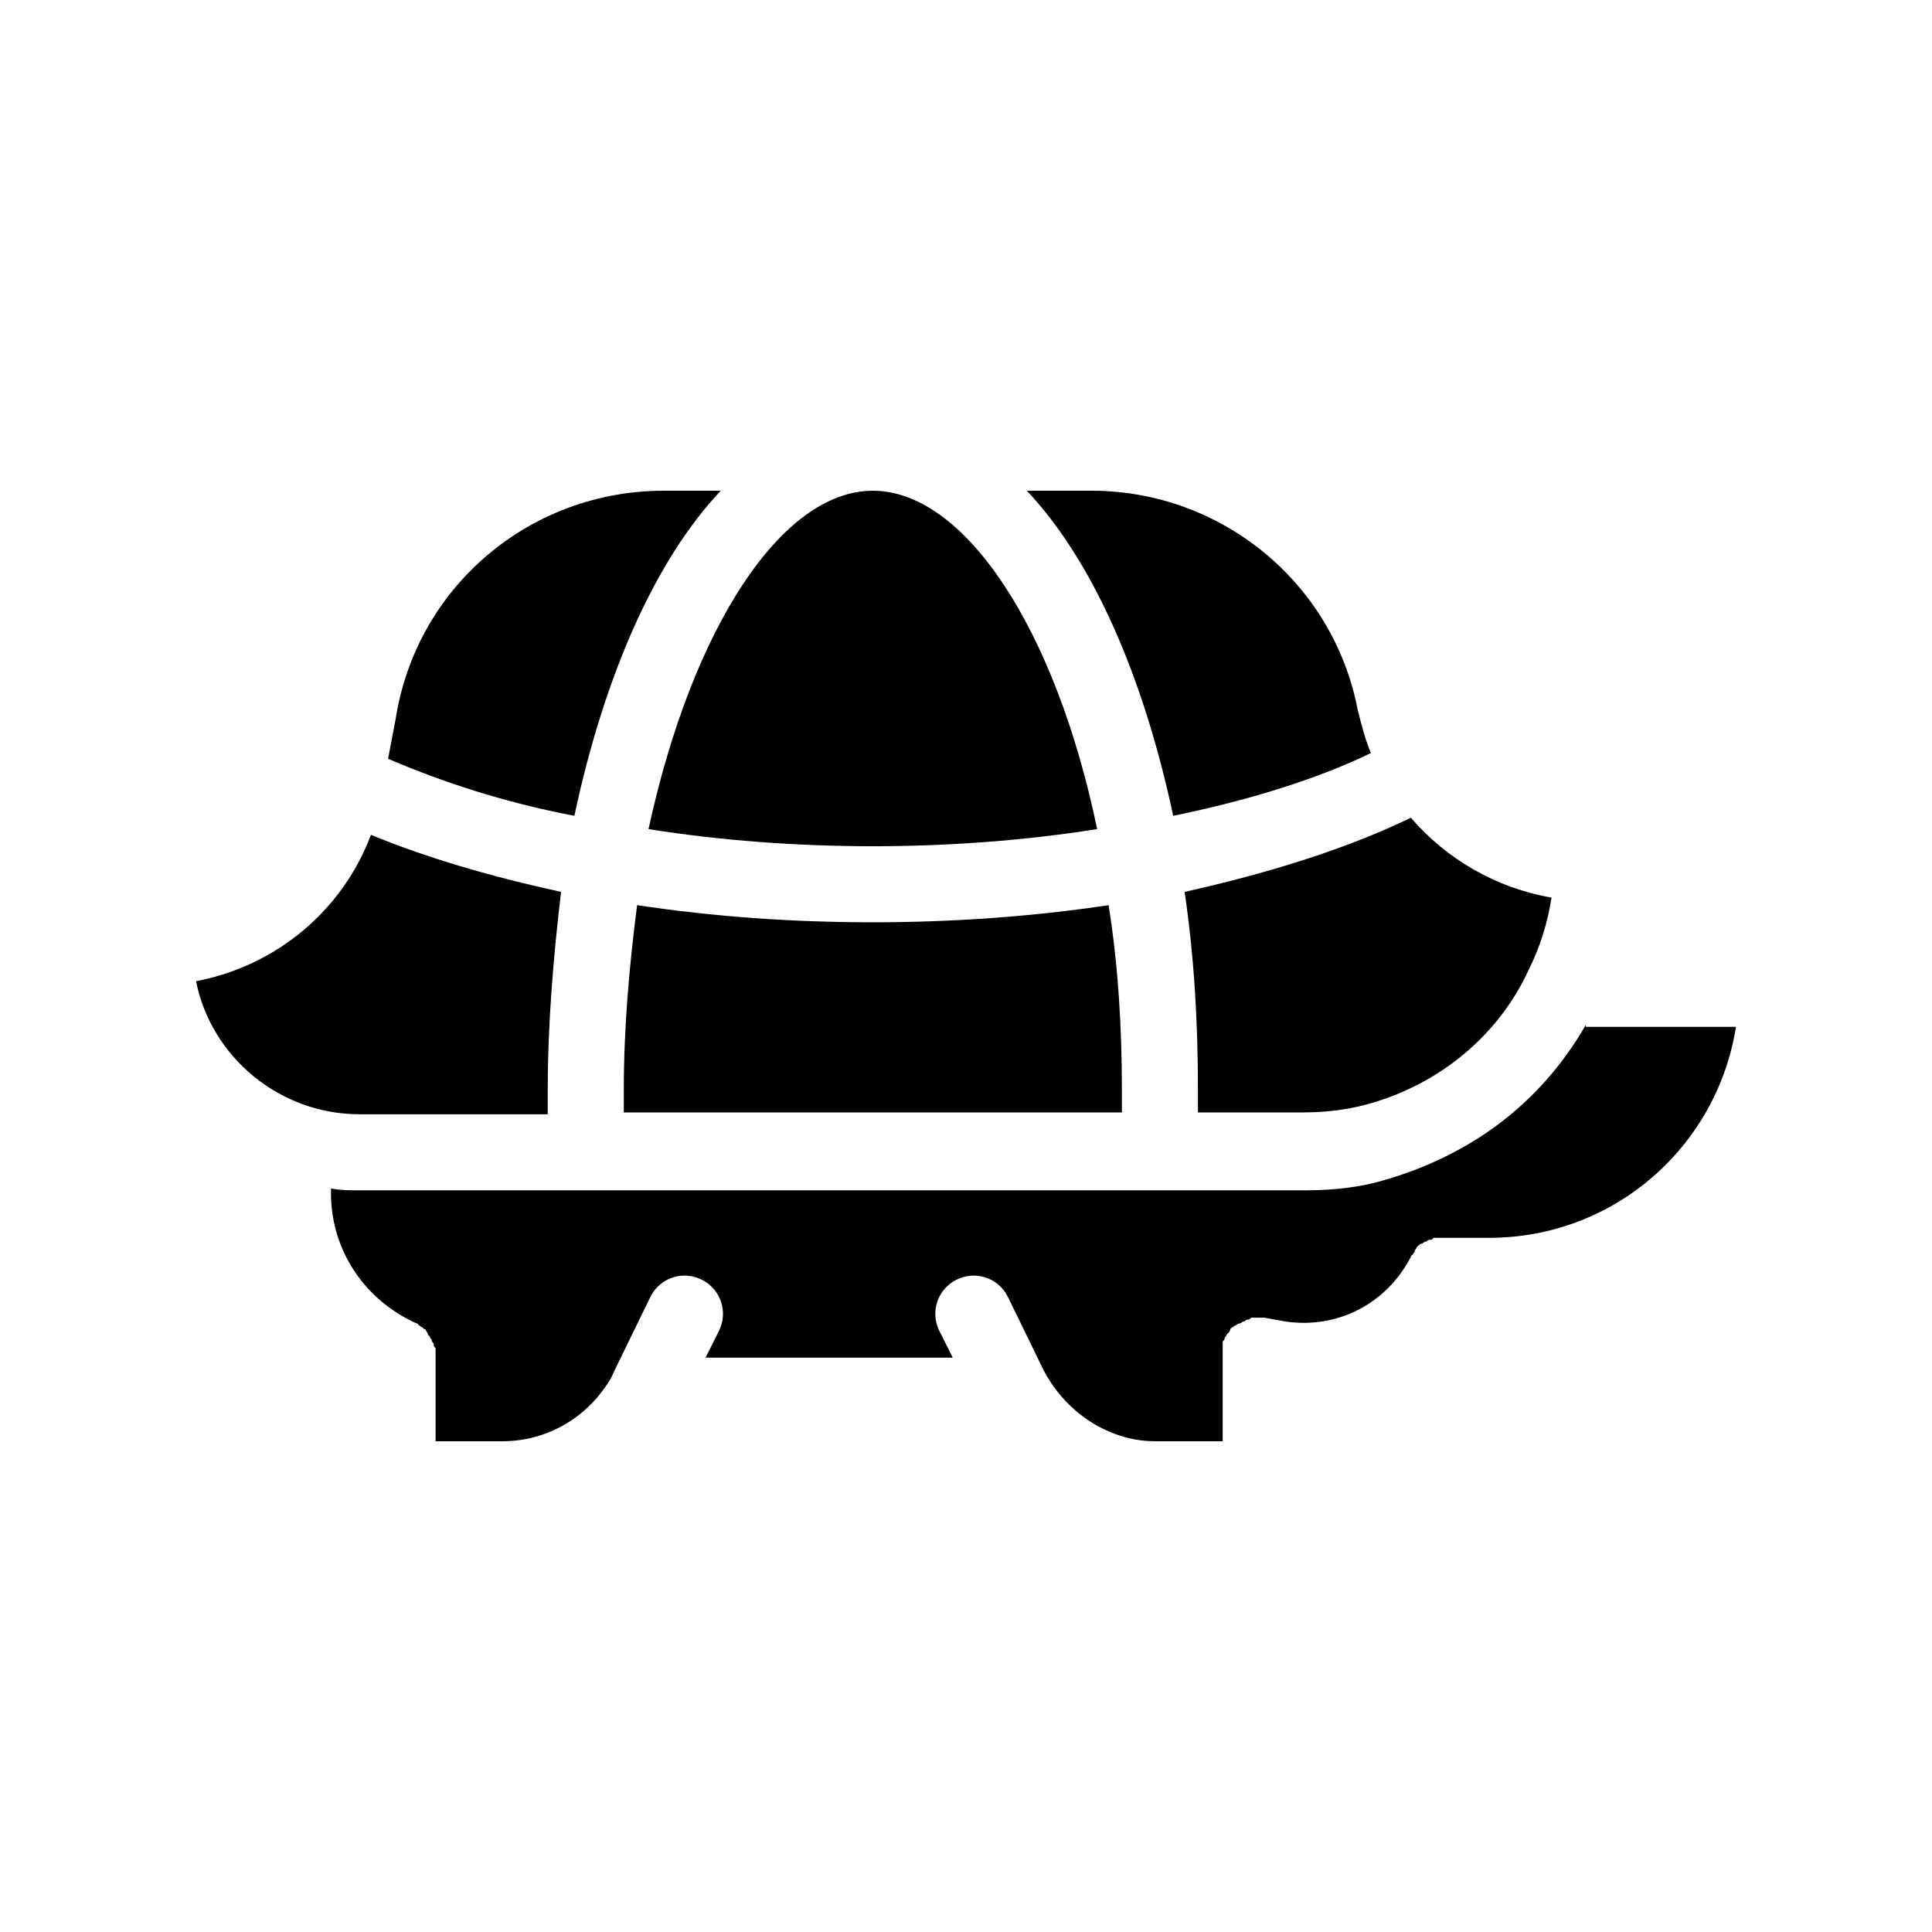
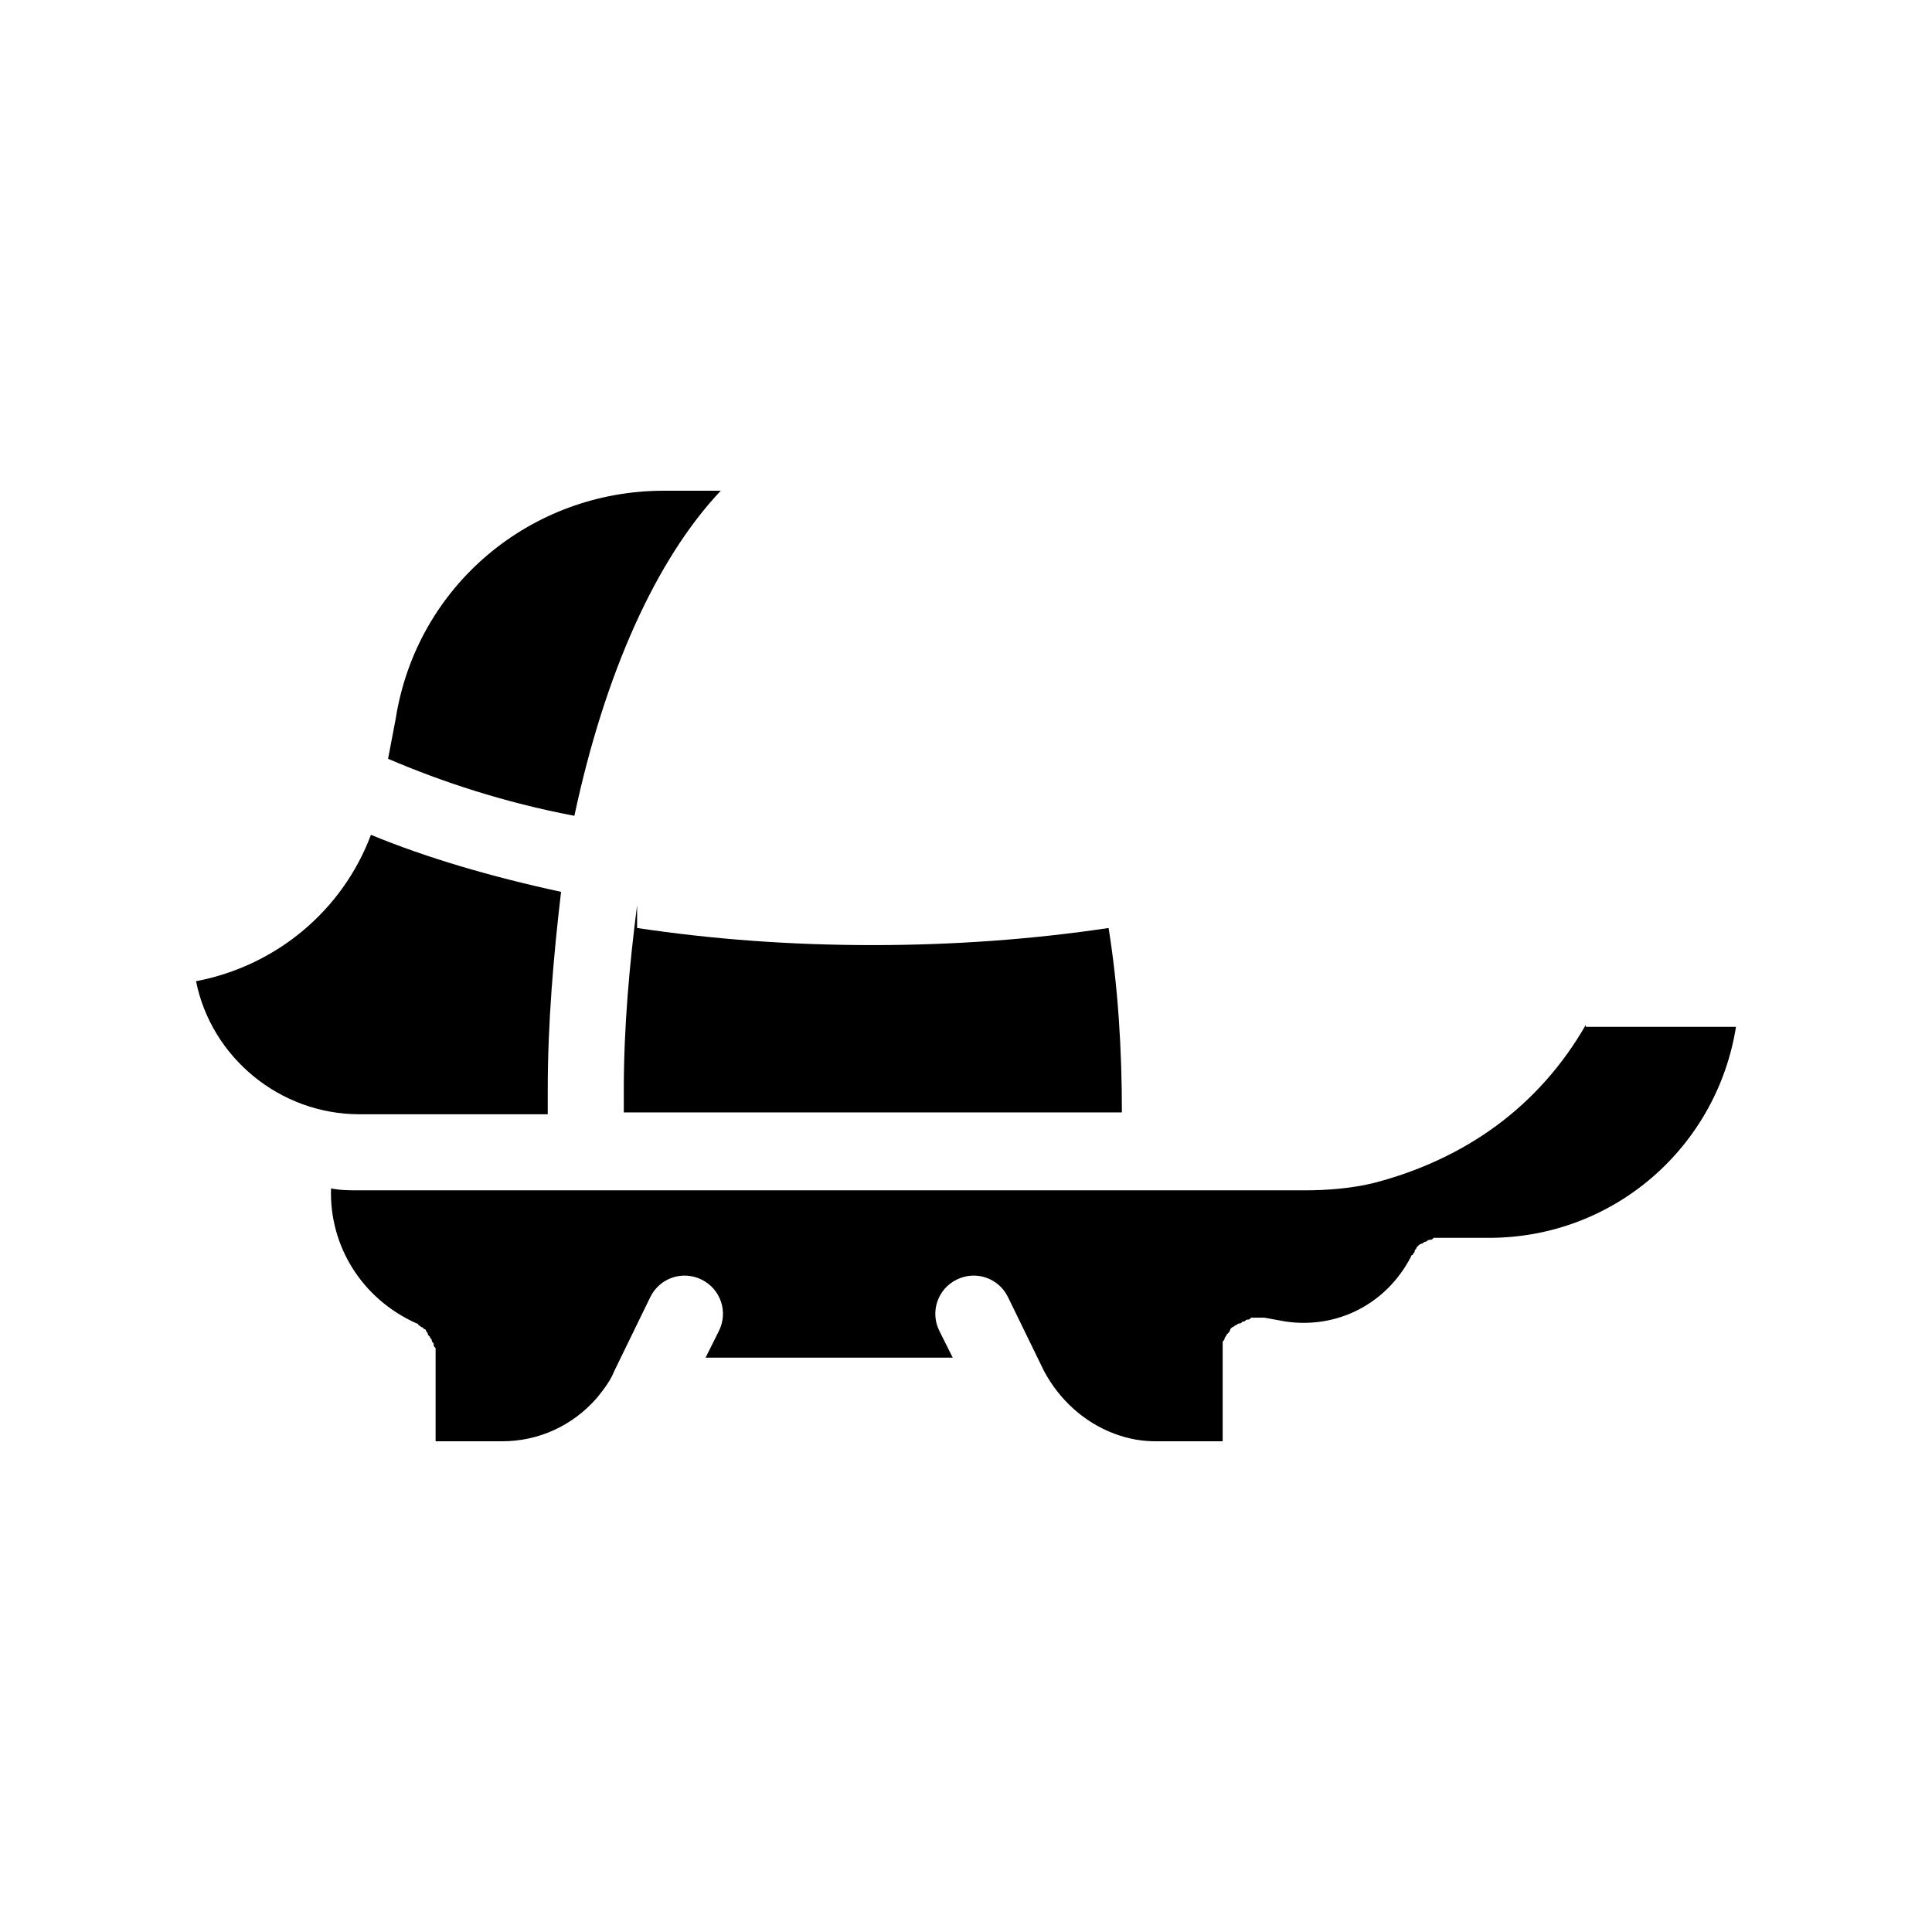
<svg xmlns="http://www.w3.org/2000/svg" fill="#000000" width="800px" height="800px" version="1.1" viewBox="144 144 512 512">
  <g>
-     <path d="m507.31 343.57c-1.512-3.527-2.519-7.559-3.527-11.586-6.551-33.754-36.273-57.938-70.535-57.938h-17.129c17.129 18.137 30.73 48.367 38.793 86.152 19.652-4.031 37.789-9.574 52.398-16.629z" />
    <path d="m335.01 274.05h-15.113c-35.266 0-65.496 25.191-71.039 60.457l-2.016 10.578c14.105 6.047 30.73 11.586 49.375 15.113 8.059-37.785 21.664-68.012 38.793-86.148z" />
-     <path d="m375.31 368.26c20.152 0 40.305-1.512 59.449-4.535-11.086-53.402-35.266-89.676-59.449-89.676s-47.863 36.273-59.449 89.68c19.145 3.019 39.297 4.531 59.449 4.531z" />
    <path d="m289.16 438.79v-6.047c0-17.633 1.512-35.266 3.527-52.395-18.641-4.031-35.77-9.07-50.383-15.113-7.559 20.152-25.191 34.762-46.352 38.793 4.031 20.152 22.168 35.266 43.328 35.266h49.879z" />
    <path d="m564.24 415.62c-6.047 10.578-14.105 19.648-23.68 26.703-9.574 7.055-20.656 12.09-32.242 15.113-6.047 1.512-12.594 2.016-18.641 2.016h-250.39c-2.519 0-5.039 0-7.559-0.504-0.504 15.113 8.062 29.223 22.672 35.77 0 0 0.504 0 0.504 0.504 0.504 0 0.504 0.504 1.008 0.504l0.504 0.504c0.504 0 0.504 0.504 0.504 0.504s0.504 0.504 0.504 1.008c0 0 0.504 0.504 0.504 0.504 0 0.504 0.504 0.504 0.504 1.008s0.504 0.504 0.504 1.008c0 0.504 0 0.504 0.504 1.008v1.008 1.008 0.504 22.164h17.633c9.574 0 18.641-4.031 25.191-11.586 2.016-2.519 3.527-4.535 4.535-7.055l9.574-19.648c2.519-5.039 8.566-7.055 13.602-4.535 5.039 2.519 7.055 8.566 4.535 13.602l-3.527 7.055h65.496l-3.527-7.055c-2.519-5.039-0.504-11.082 4.535-13.602s11.082-0.504 13.602 4.535l9.574 19.648c4.031 7.559 10.578 13.602 18.641 16.625 4.031 1.512 7.559 2.016 11.082 2.016h17.633v-22.672-0.504-1.008-1.008-1.008c0-0.504 0.504-0.504 0.504-1.008 0-0.504 0.504-0.504 0.504-1.008l0.504-0.504s0.504-0.504 0.504-1.008l0.504-0.504c0.504 0 0.504-0.504 1.008-0.504 0 0 0.504-0.504 1.008-0.504 0.504 0 0.504-0.504 1.008-0.504s0.504-0.504 1.008-0.504 0.504 0 1.008-0.504h1.008 1.008 1.008 0.504l5.543 1.008c13.602 2.016 26.703-4.535 33.25-17.129 0 0 0-0.504 0.504-0.504 0-0.504 0.504-0.504 0.504-1.008s0.504-0.504 0.504-1.008l0.504-0.504s0.504-0.504 1.008-0.504c0 0 0.504-0.504 1.008-0.504 0 0 0.504-0.504 1.008-0.504s0.504 0 1.008-0.504h1.008 1.008 1.008 0.504 11.082c33.25 0 60.457-24.184 65.496-55.922l-39.805 0.004z" />
-     <path d="m461.46 432.75v6.047h28.215c4.535 0 9.574-0.504 14.105-1.512 19.648-4.535 36.777-17.633 45.344-36.273 3.023-6.047 5.039-12.594 6.047-19.145-14.609-2.519-27.711-10.078-37.281-21.16-16.625 8.062-37.281 14.609-59.953 19.648 2.516 17.129 3.523 34.258 3.523 52.395z" />
-     <path d="m312.84 383.88c-2.016 15.617-3.527 32.242-3.527 48.871v6.047h132v-6.047c0-16.625-1.008-33.25-3.527-48.871-20.152 3.023-41.312 4.535-62.473 4.535-21.664 0-42.32-1.512-62.473-4.535z" />
+     <path d="m312.84 383.88c-2.016 15.617-3.527 32.242-3.527 48.871v6.047h132c0-16.625-1.008-33.25-3.527-48.871-20.152 3.023-41.312 4.535-62.473 4.535-21.664 0-42.32-1.512-62.473-4.535z" />
  </g>
</svg>